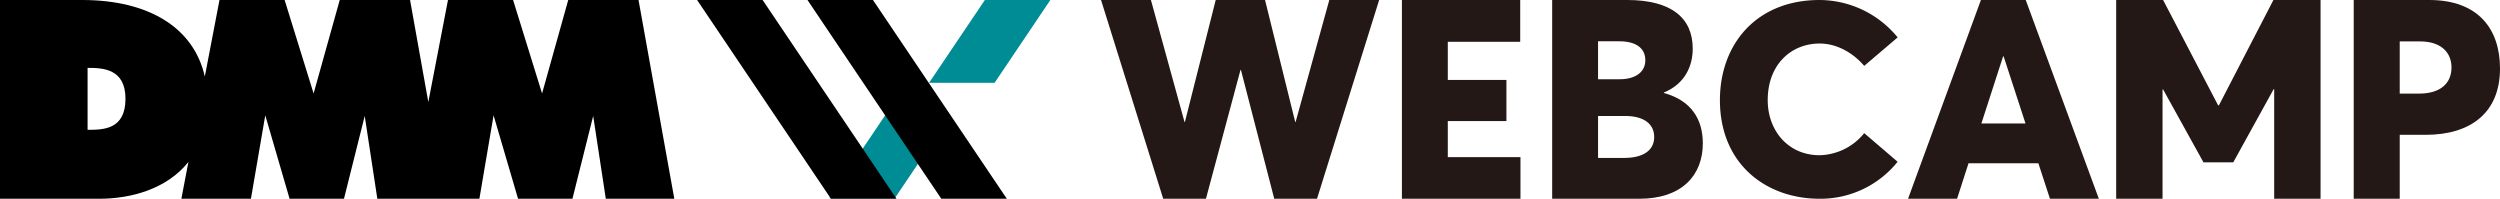
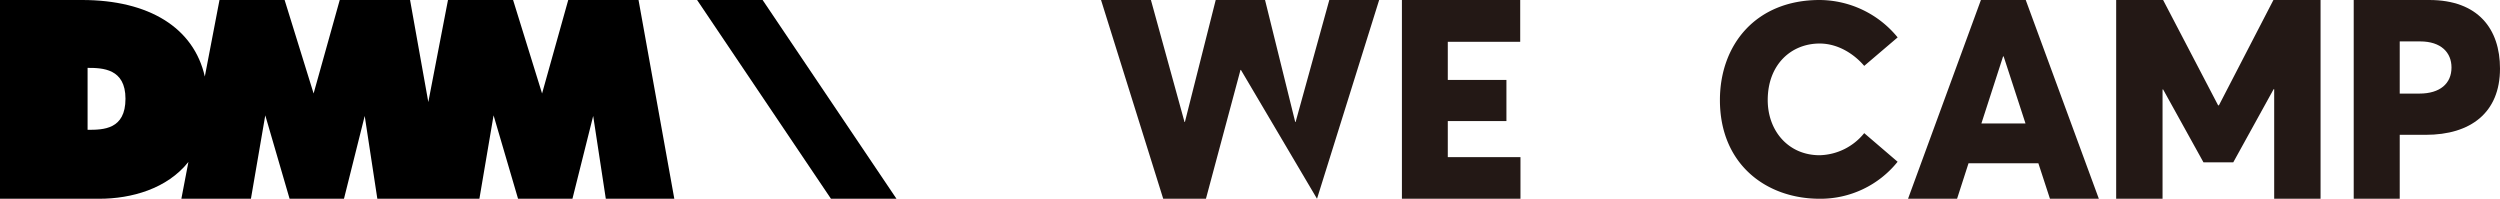
<svg xmlns="http://www.w3.org/2000/svg" id="レイヤー_1" data-name="レイヤー 1" viewBox="0 0 754.7 60">
  <defs>
    <style>.cls-1{fill:#231815;}.cls-2{fill:#008c94;}</style>
  </defs>
  <path d="M192.76,0H171.54l-7.9,28.22L154.89,0H135.24L129.3,30.81,123.79,0H102.56L94.67,28.22,85.92,0H66.26L61.83,23.11C58.5,8.39,45,0,24.76,0H0V60H30c9.65,0,20.44-3,26.88-11.12L54.75,60h21l4.33-25.18L87.42,60h16.42l6.26-25,3.81,25h30.81L149,34.82,156.39,60h16.42l6.26-25,3.81,25h20.68ZM26.44,39.19V20.49c4.54,0,11.44.2,11.44,9.31C37.88,39.1,31.24,39.19,26.44,39.19Z" />
-   <path class="cls-1" d="M416.34,0,397.58,60H384.67L374.61,21.11h-.13L364.05,60h-12.9L332.38,0h15.06l10.14,36.82h.12L367,0h14.89L391,36.82h.12L401.29,0Z" />
+   <path class="cls-1" d="M416.34,0,397.58,60L374.61,21.11h-.13L364.05,60h-12.9L332.38,0h15.06l10.14,36.82h.12L367,0h14.89L391,36.82h.12L401.29,0Z" />
  <path class="cls-1" d="M423.21,0h35.71V12.62H437.06V24.13h17.7V36.54h-17.7V47.43H459V60H423.21Z" />
-   <path class="cls-1" d="M514.05,43.26c0,9.65-6.31,16.74-19.17,16.74H468.57V0h22.64C504.53,0,511,5.4,511,14.68c0,5.07-2.19,10.56-8.7,13.24v.16C510.38,30.27,514.05,35.83,514.05,43.26ZM482.42,23.92h6.64c4.25,0,7.63-1.9,7.63-5.73,0-3.38-2.43-5.77-8.08-5.73h-6.19Zm16.95,17.44c0-3.71-2.8-6.35-8.82-6.35h-8.13V47.67h8.13C495.78,47.63,499.37,45.57,499.37,41.36Z" />
  <path class="cls-1" d="M549.31,60c-16.12,0-30.1-10.41-30.1-29.78C519.21,13.5,530.06,0,549.31,0a30.6,30.6,0,0,1,23.55,11.29l-10.09,8.6c-2.85-3.37-7.71-6.75-13.46-6.75-8.56,0-15.67,6.31-15.67,17.08,0,9.24,6.19,16.64,15.67,16.64a17.82,17.82,0,0,0,13.46-6.67l10.08,8.64A29.86,29.86,0,0,1,549.31,60Z" />
  <path class="cls-1" d="M615.34,49.28H594.26L590.8,60H576L598,0h13.53L633.6,60H618.84Zm-3.88-12-6.6-20.25h-.17l-6.55,20.25Z" />
  <path class="cls-1" d="M700.53,0V60h-14V26.93h-.17L674.18,49h-9L653,27h-.17V60h-14V0H653L669.6,31.79h.25L686.3,0Z" />
-   <polygon class="cls-2" points="300.25 25 317.08 0 297.31 0 280.47 25 300.25 25" />
-   <polygon class="cls-2" points="269.64 31.2 250.36 59.83 270.13 59.83 280.43 44.54 269.64 31.2" />
-   <polygon points="243.76 0 284.16 60 303.94 60 263.53 0 243.76 0" />
  <polygon points="210.44 0 250.85 60 270.63 60 230.22 0 210.44 0" />
  <path class="cls-1" d="M710.54,0h22.8c14.8,0,21.36,8.78,21.36,20.7,0,13.36-8.91,20-22.43,20h-7.84V60H710.54Zm19.83,28.25c6.19,0,9.69-3,9.69-7.88,0-4.5-3.13-7.87-9.48-7.87h-6.15V28.25Z" />
</svg>